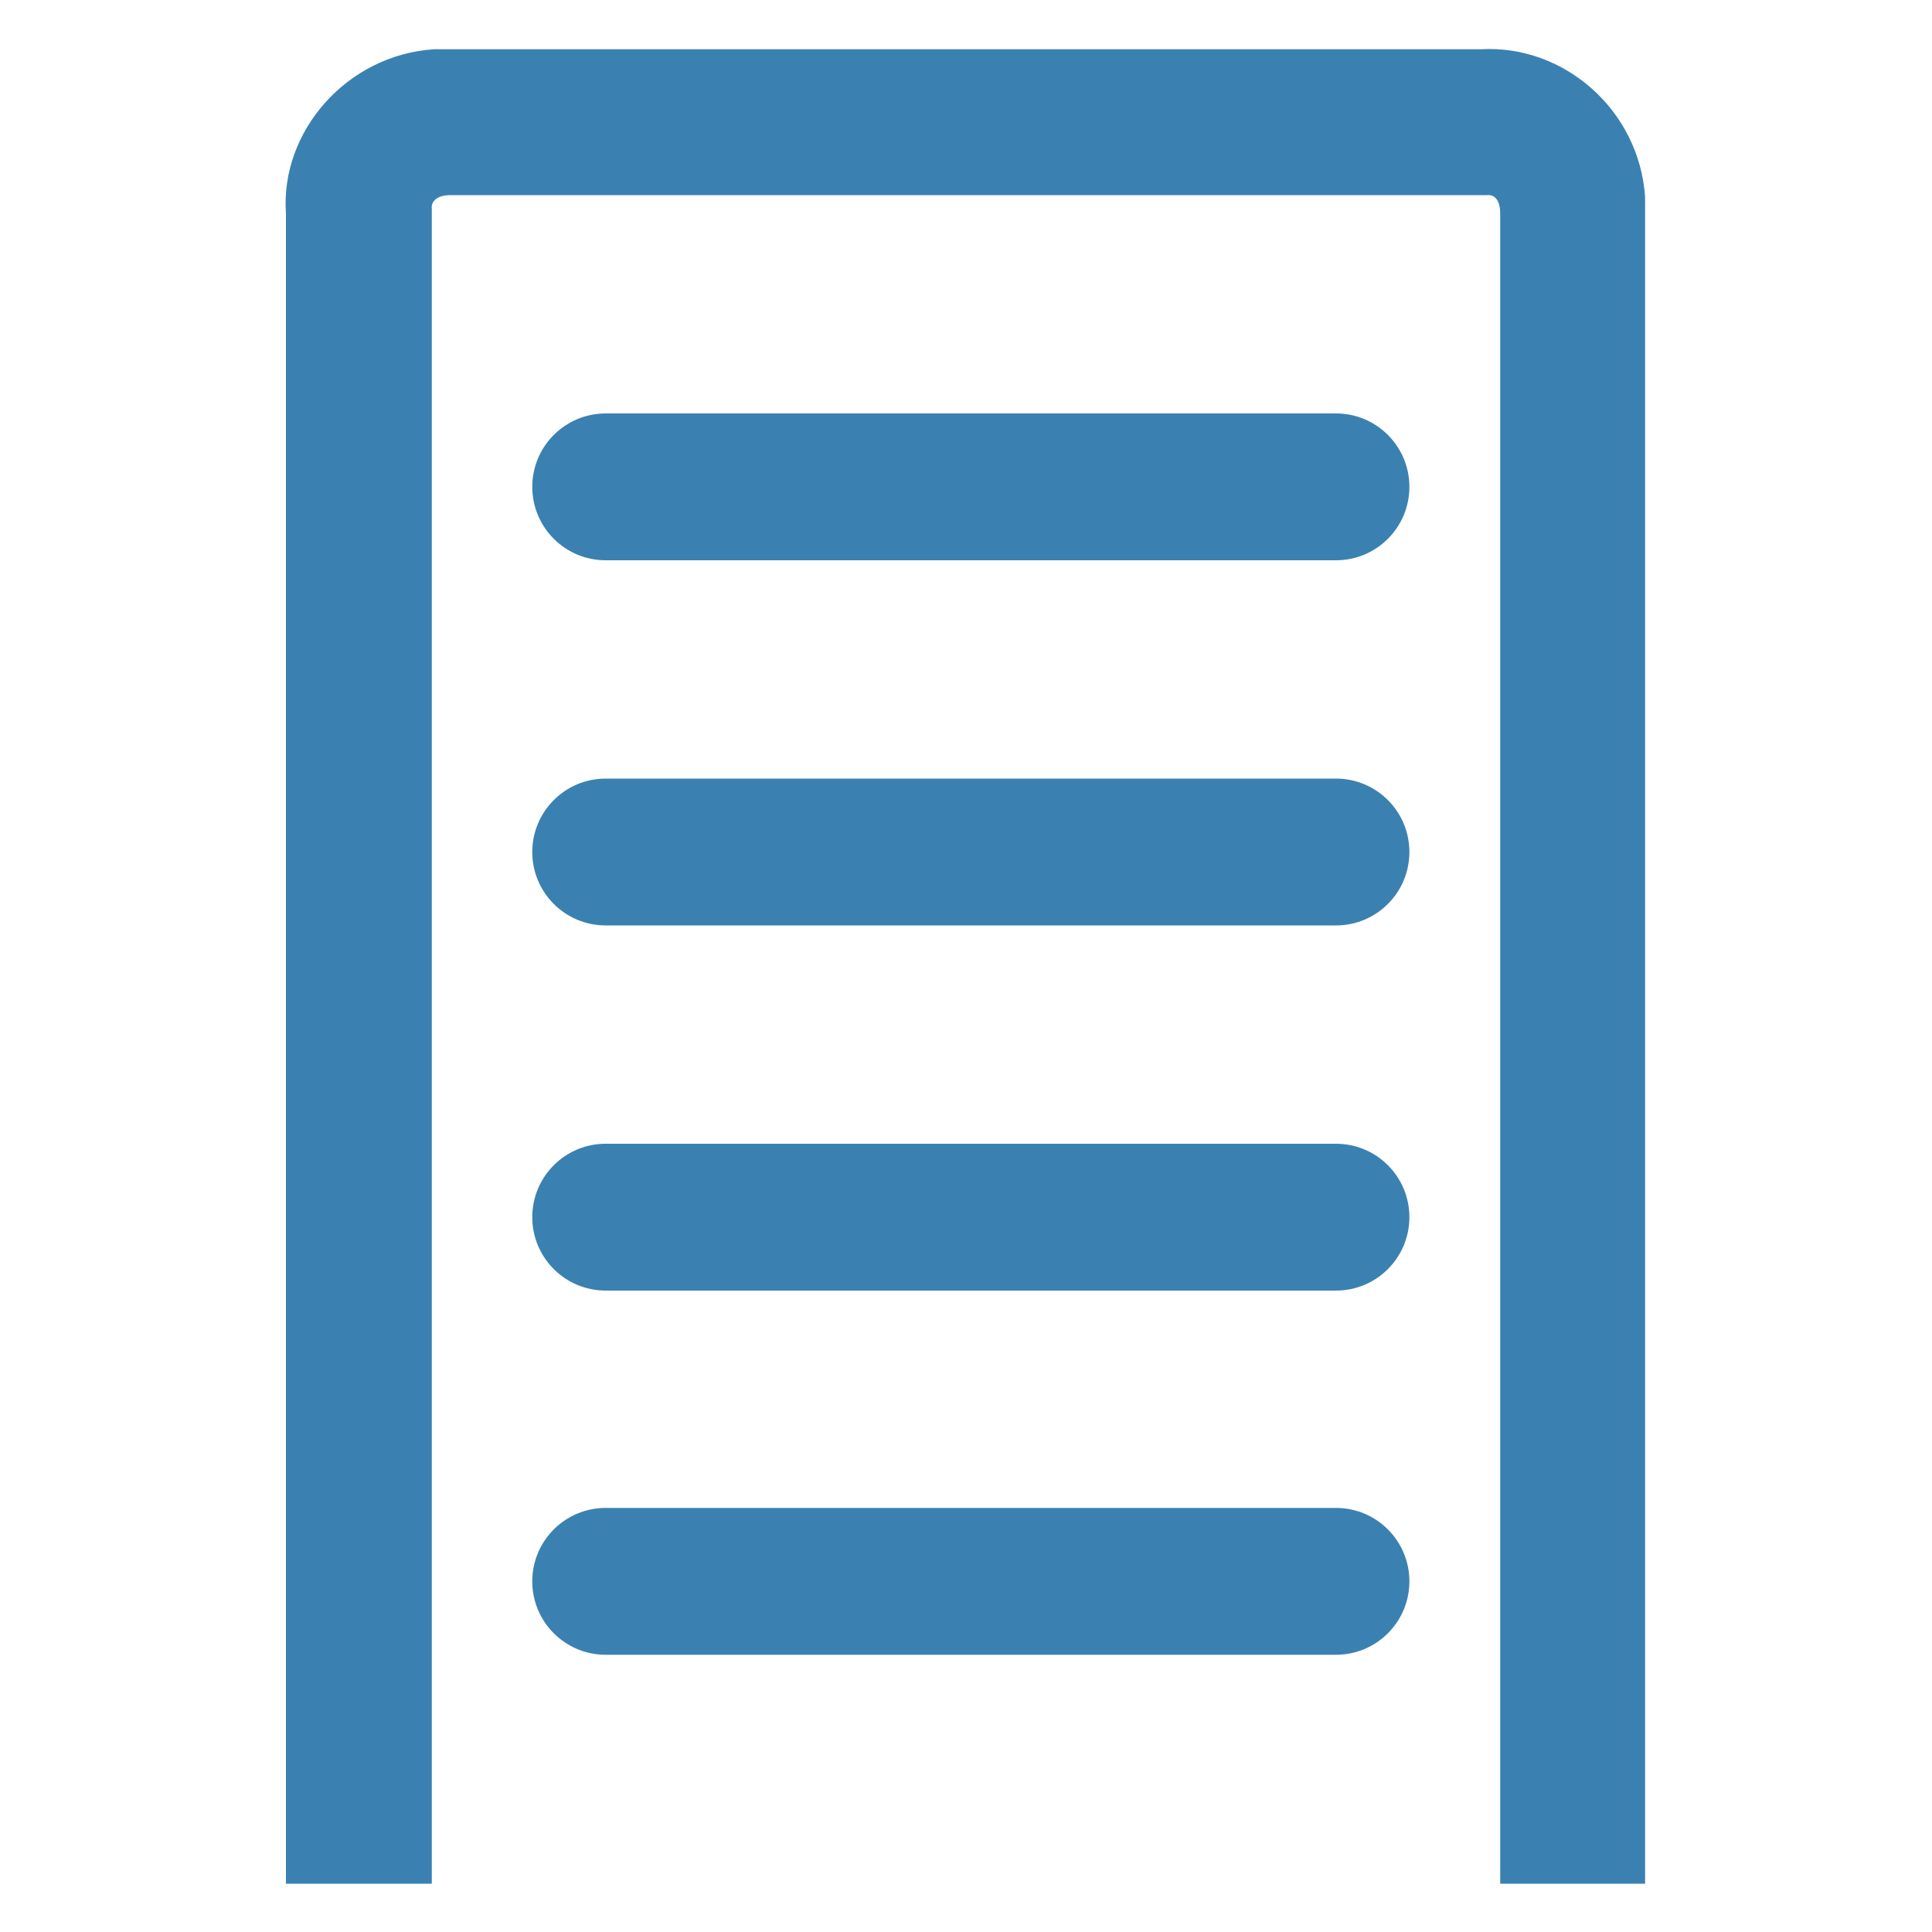
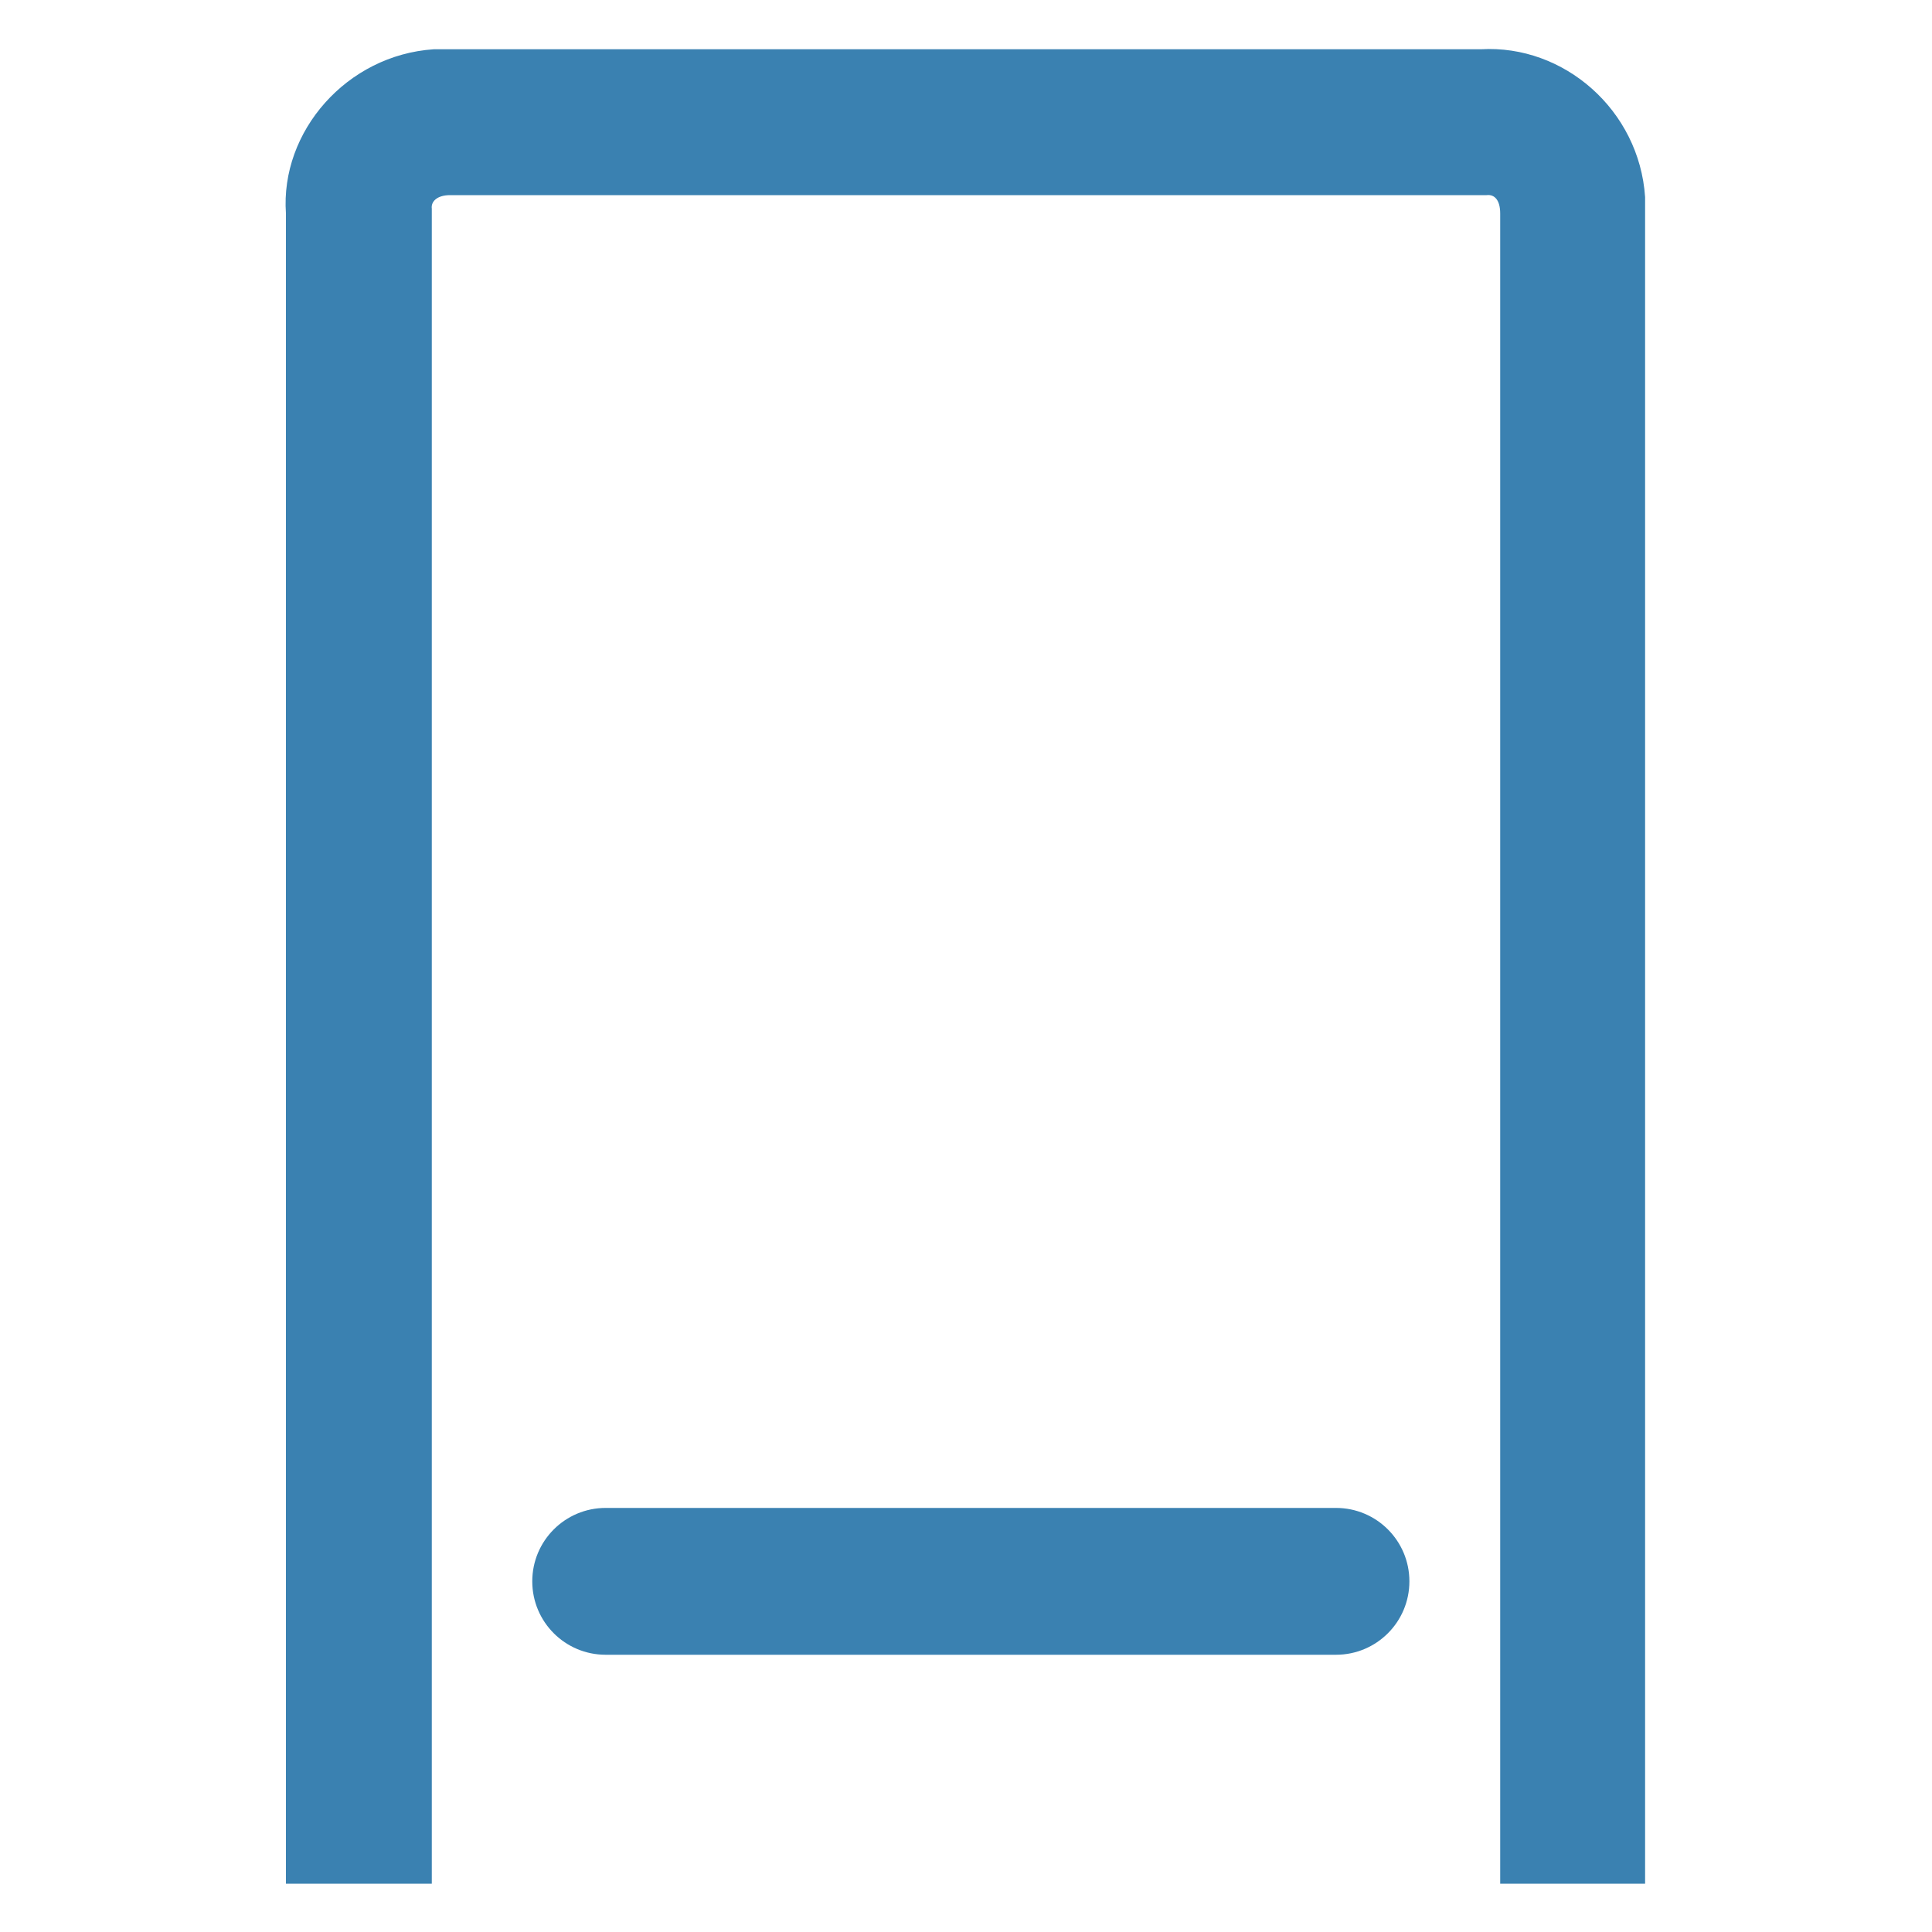
<svg xmlns="http://www.w3.org/2000/svg" id="_Слой_1" data-name="Слой_1" version="1.1" viewBox="0 0 20 20">
  <defs>
    <style>
      .st0 {
        fill: #3a81b1;
      }
    </style>
  </defs>
  <g id="_Слой_2" data-name="Слой_2">
    <g id="Layer_1">
      <path class="st0" d="M17.04,19.5h-1.51V2.21c0-.14-.06-.2-.14-.19H4.66c-.14,0-.2.07-.19.14v17.34s-1.51,0-1.51,0V2.21c-.06-.85.63-1.64,1.53-1.7.08,0,.14,0,.21,0h10.63c.86-.05,1.64.63,1.7,1.53,0,.08,0,.14,0,.21v17.25Z" />
-       <path class="st0" d="M13.83,5.8h-7.56c-.42,0-.76-.34-.76-.76s.34-.76.76-.76h7.56c.42,0,.76.34.76.76s-.34.76-.76.76Z" />
-       <path class="st0" d="M13.83,9.58h-7.56c-.42,0-.76-.34-.76-.76s.34-.76.76-.76h7.56c.42,0,.76.34.76.76s-.34.76-.76.76Z" />
-       <path class="st0" d="M13.83,13.36h-7.56c-.42,0-.76-.34-.76-.76s.34-.76.76-.76h7.56c.42,0,.76.34.76.76s-.34.76-.76.76Z" />
      <path class="st0" d="M13.83,17.13h-7.56c-.42,0-.76-.34-.76-.76s.34-.76.76-.76h7.56c.42,0,.76.34.76.76s-.34.76-.76.76Z" />
    </g>
  </g>
</svg>